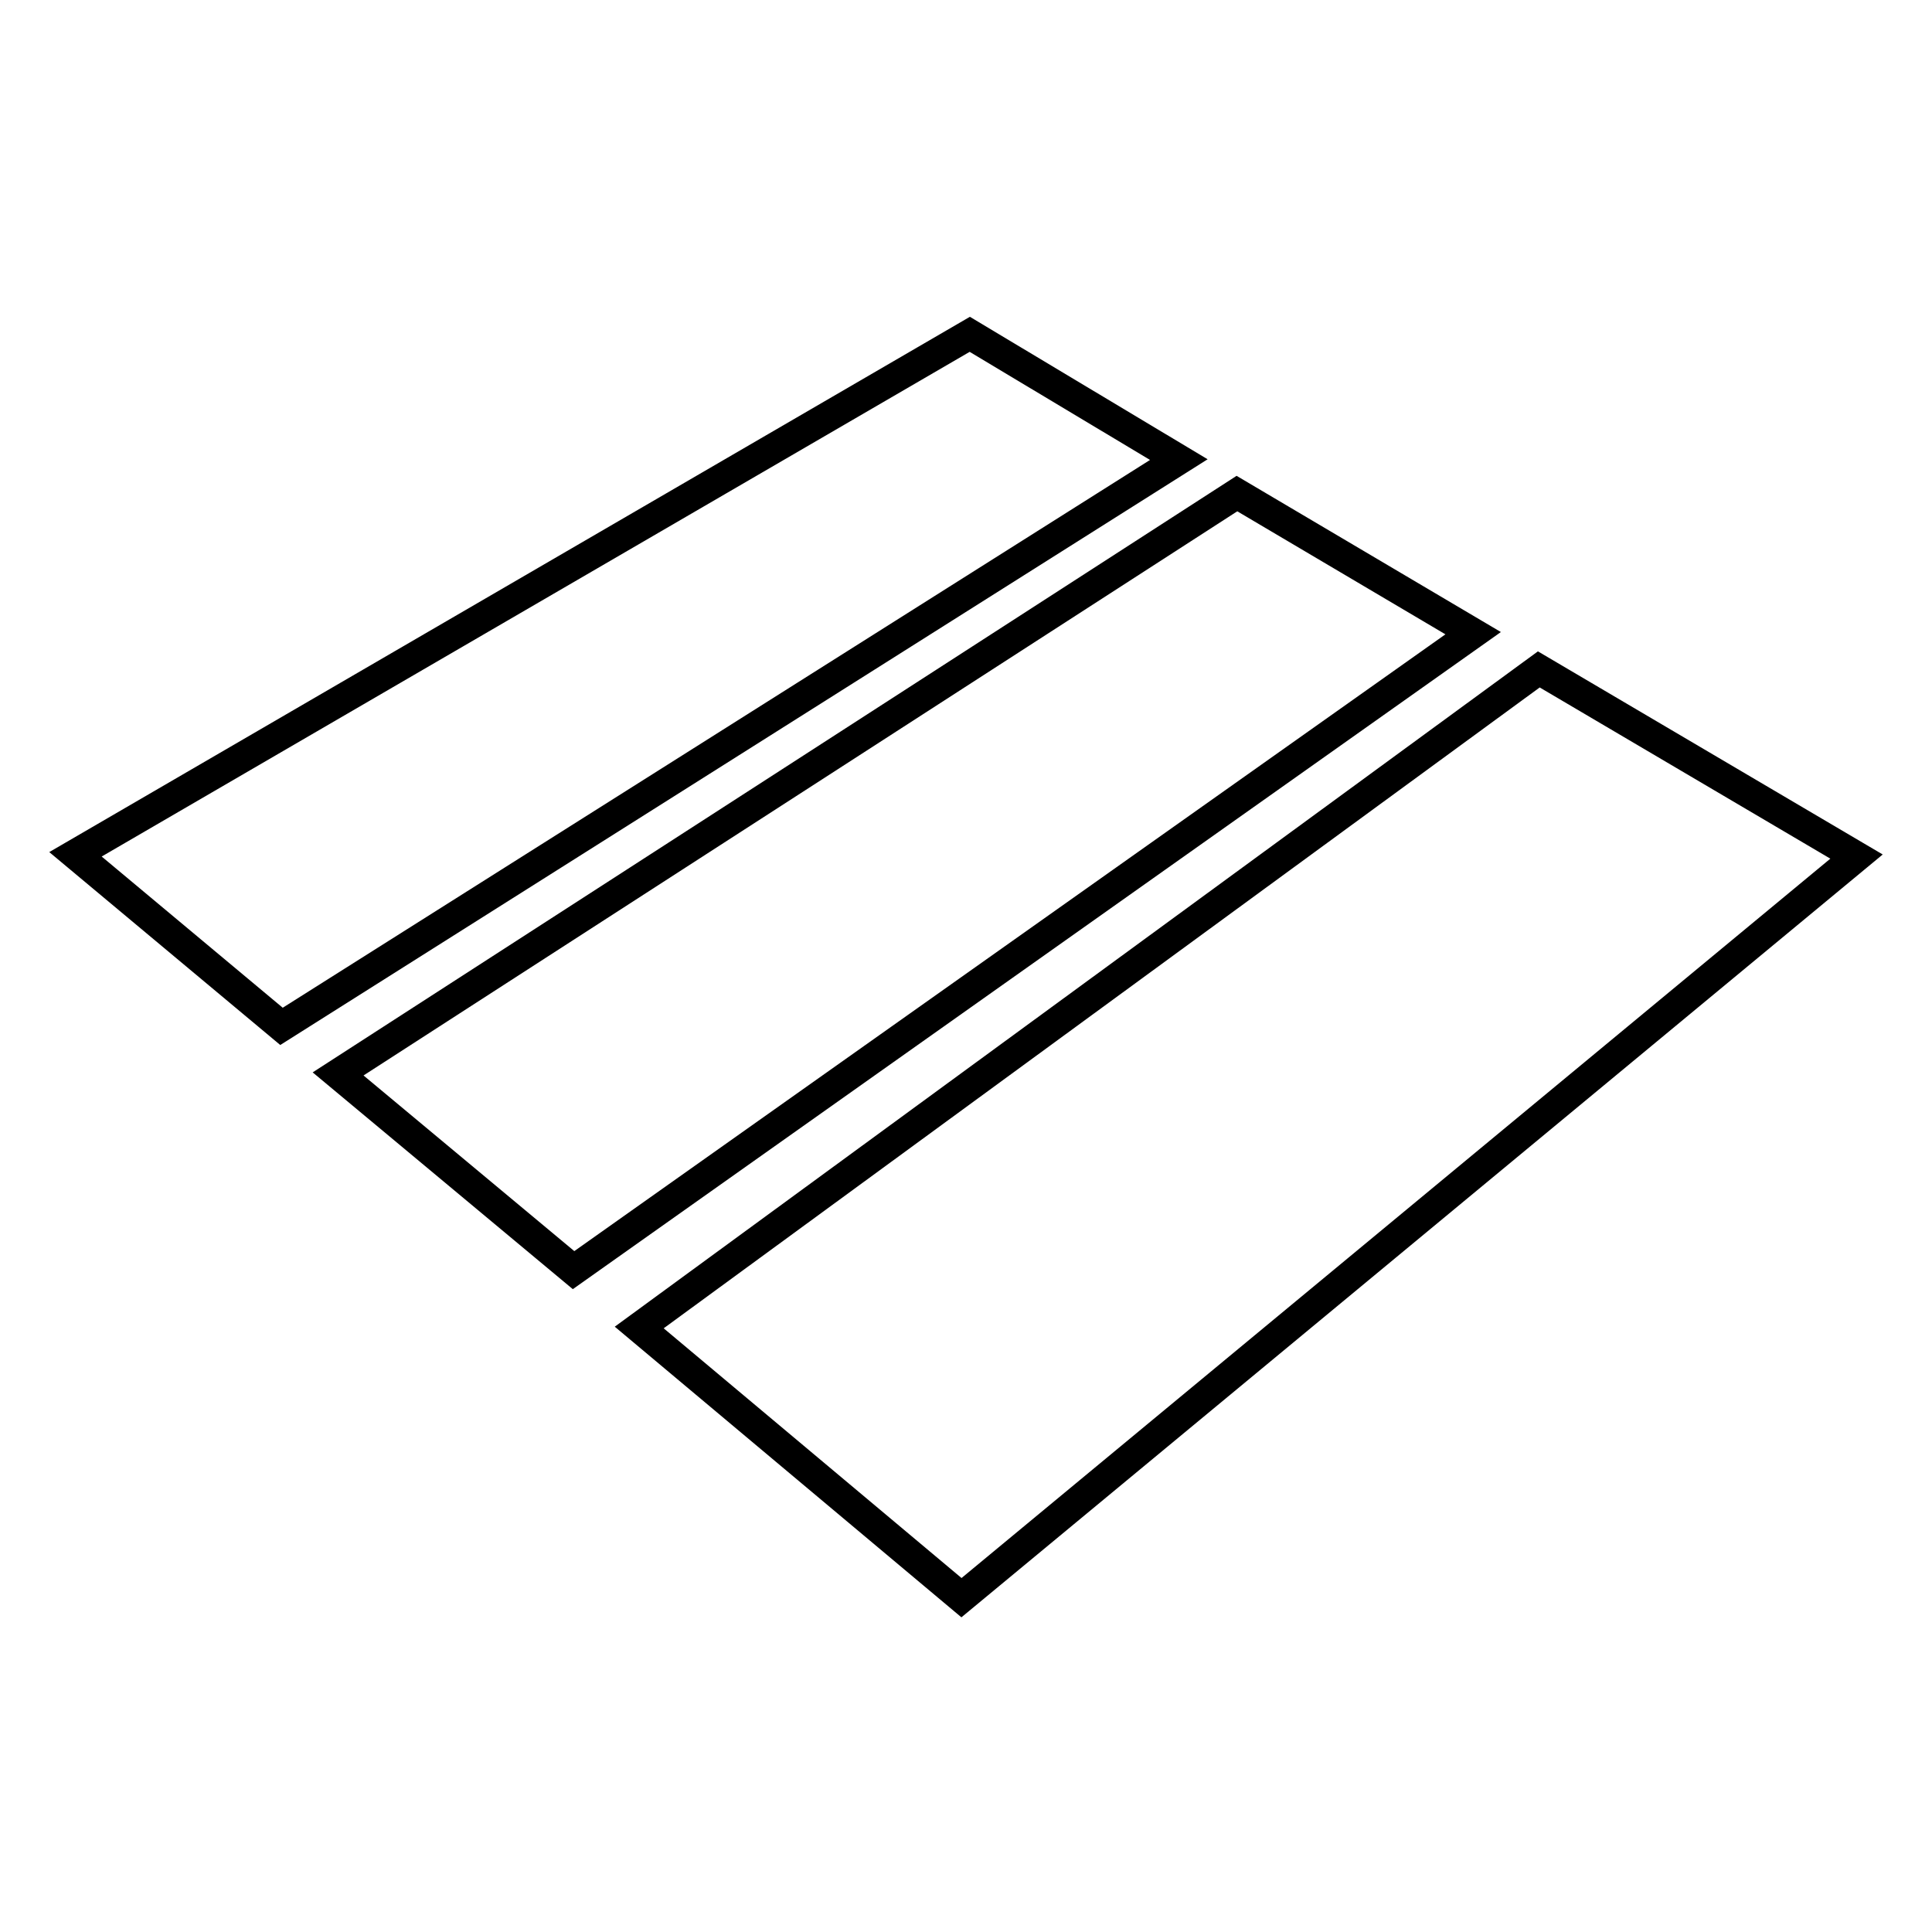
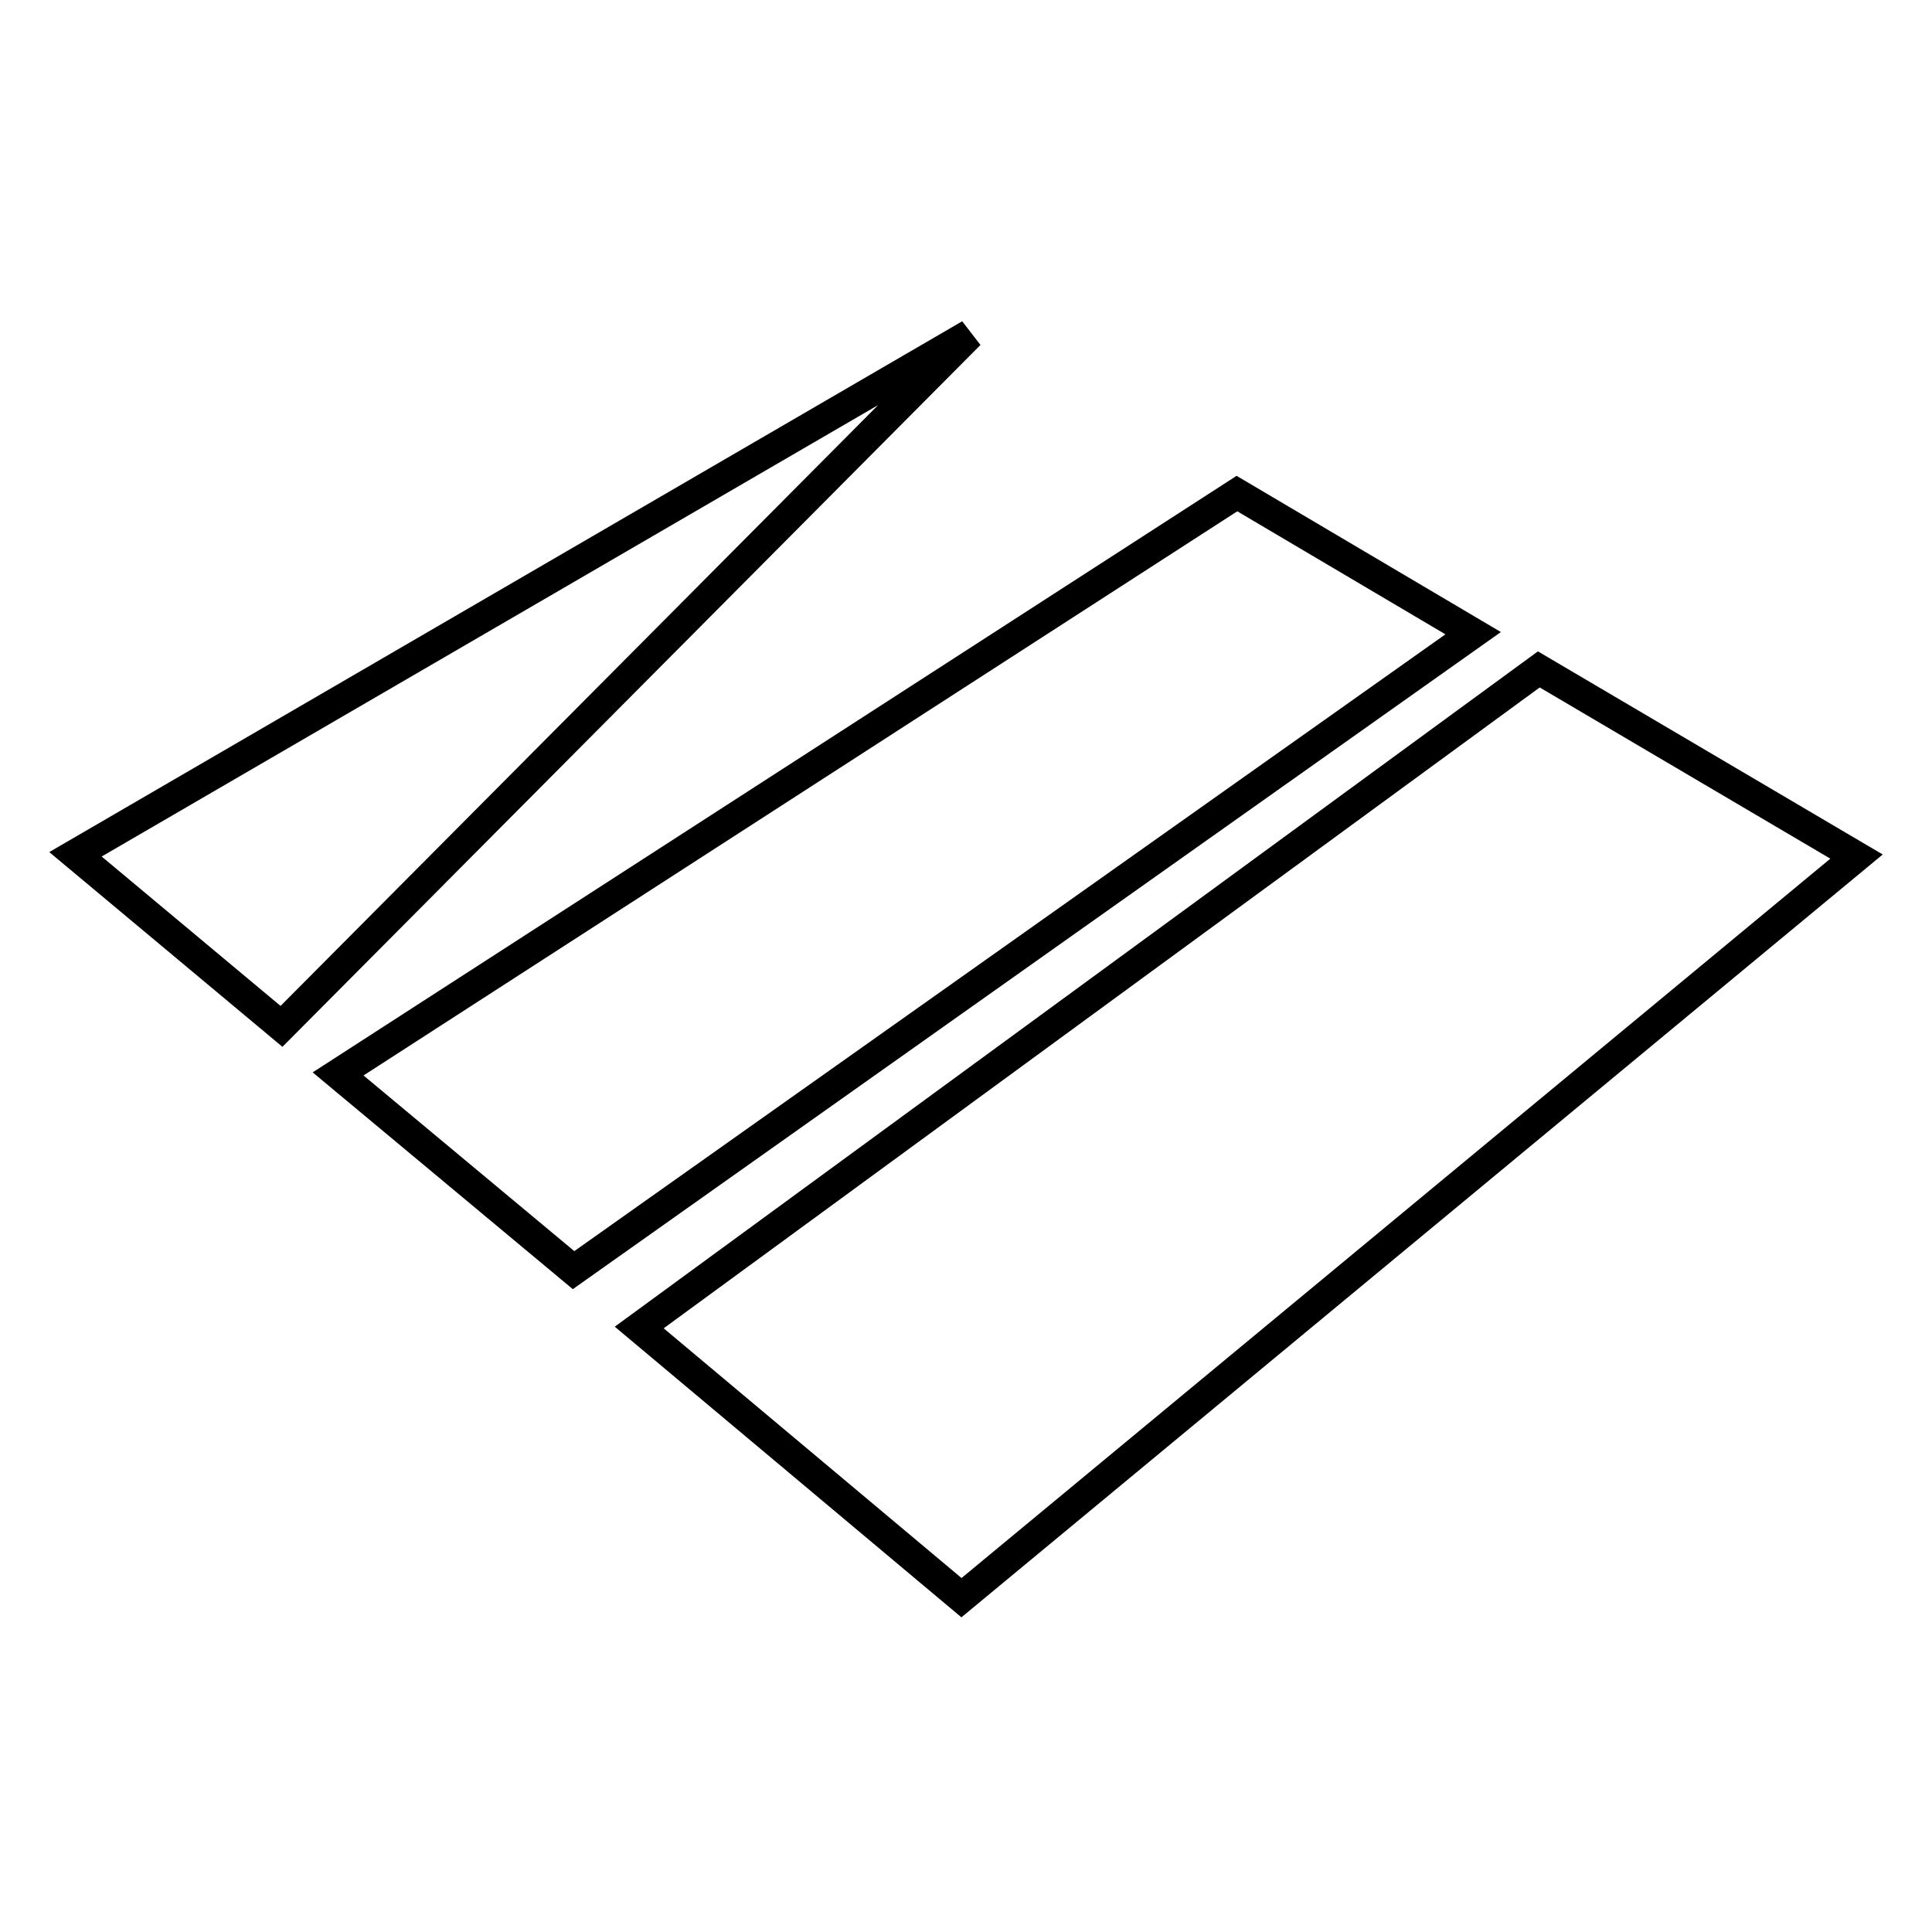
<svg xmlns="http://www.w3.org/2000/svg" version="1.1" x="0px" y="0px" viewBox="0 0 256 256" enable-background="new 0 0 256 256" xml:space="preserve">
  <g>
-     <path stroke-width="4" fill-opacity="0" stroke="#000000" d="M203.9,88.7L84.7,175.9l42.7,35.8L246,113.5L203.9,88.7z M163.9,65.4L44.8,142.3l31.2,26l119.2-84.4 L163.9,65.4z M128.5,44.3L10,113.2L37.3,136l118.9-75.1L128.5,44.3z" />
+     <path stroke-width="4" fill-opacity="0" stroke="#000000" d="M203.9,88.7L84.7,175.9l42.7,35.8L246,113.5L203.9,88.7z M163.9,65.4L44.8,142.3l31.2,26l119.2-84.4 L163.9,65.4z M128.5,44.3L10,113.2L37.3,136L128.5,44.3z" />
  </g>
</svg>